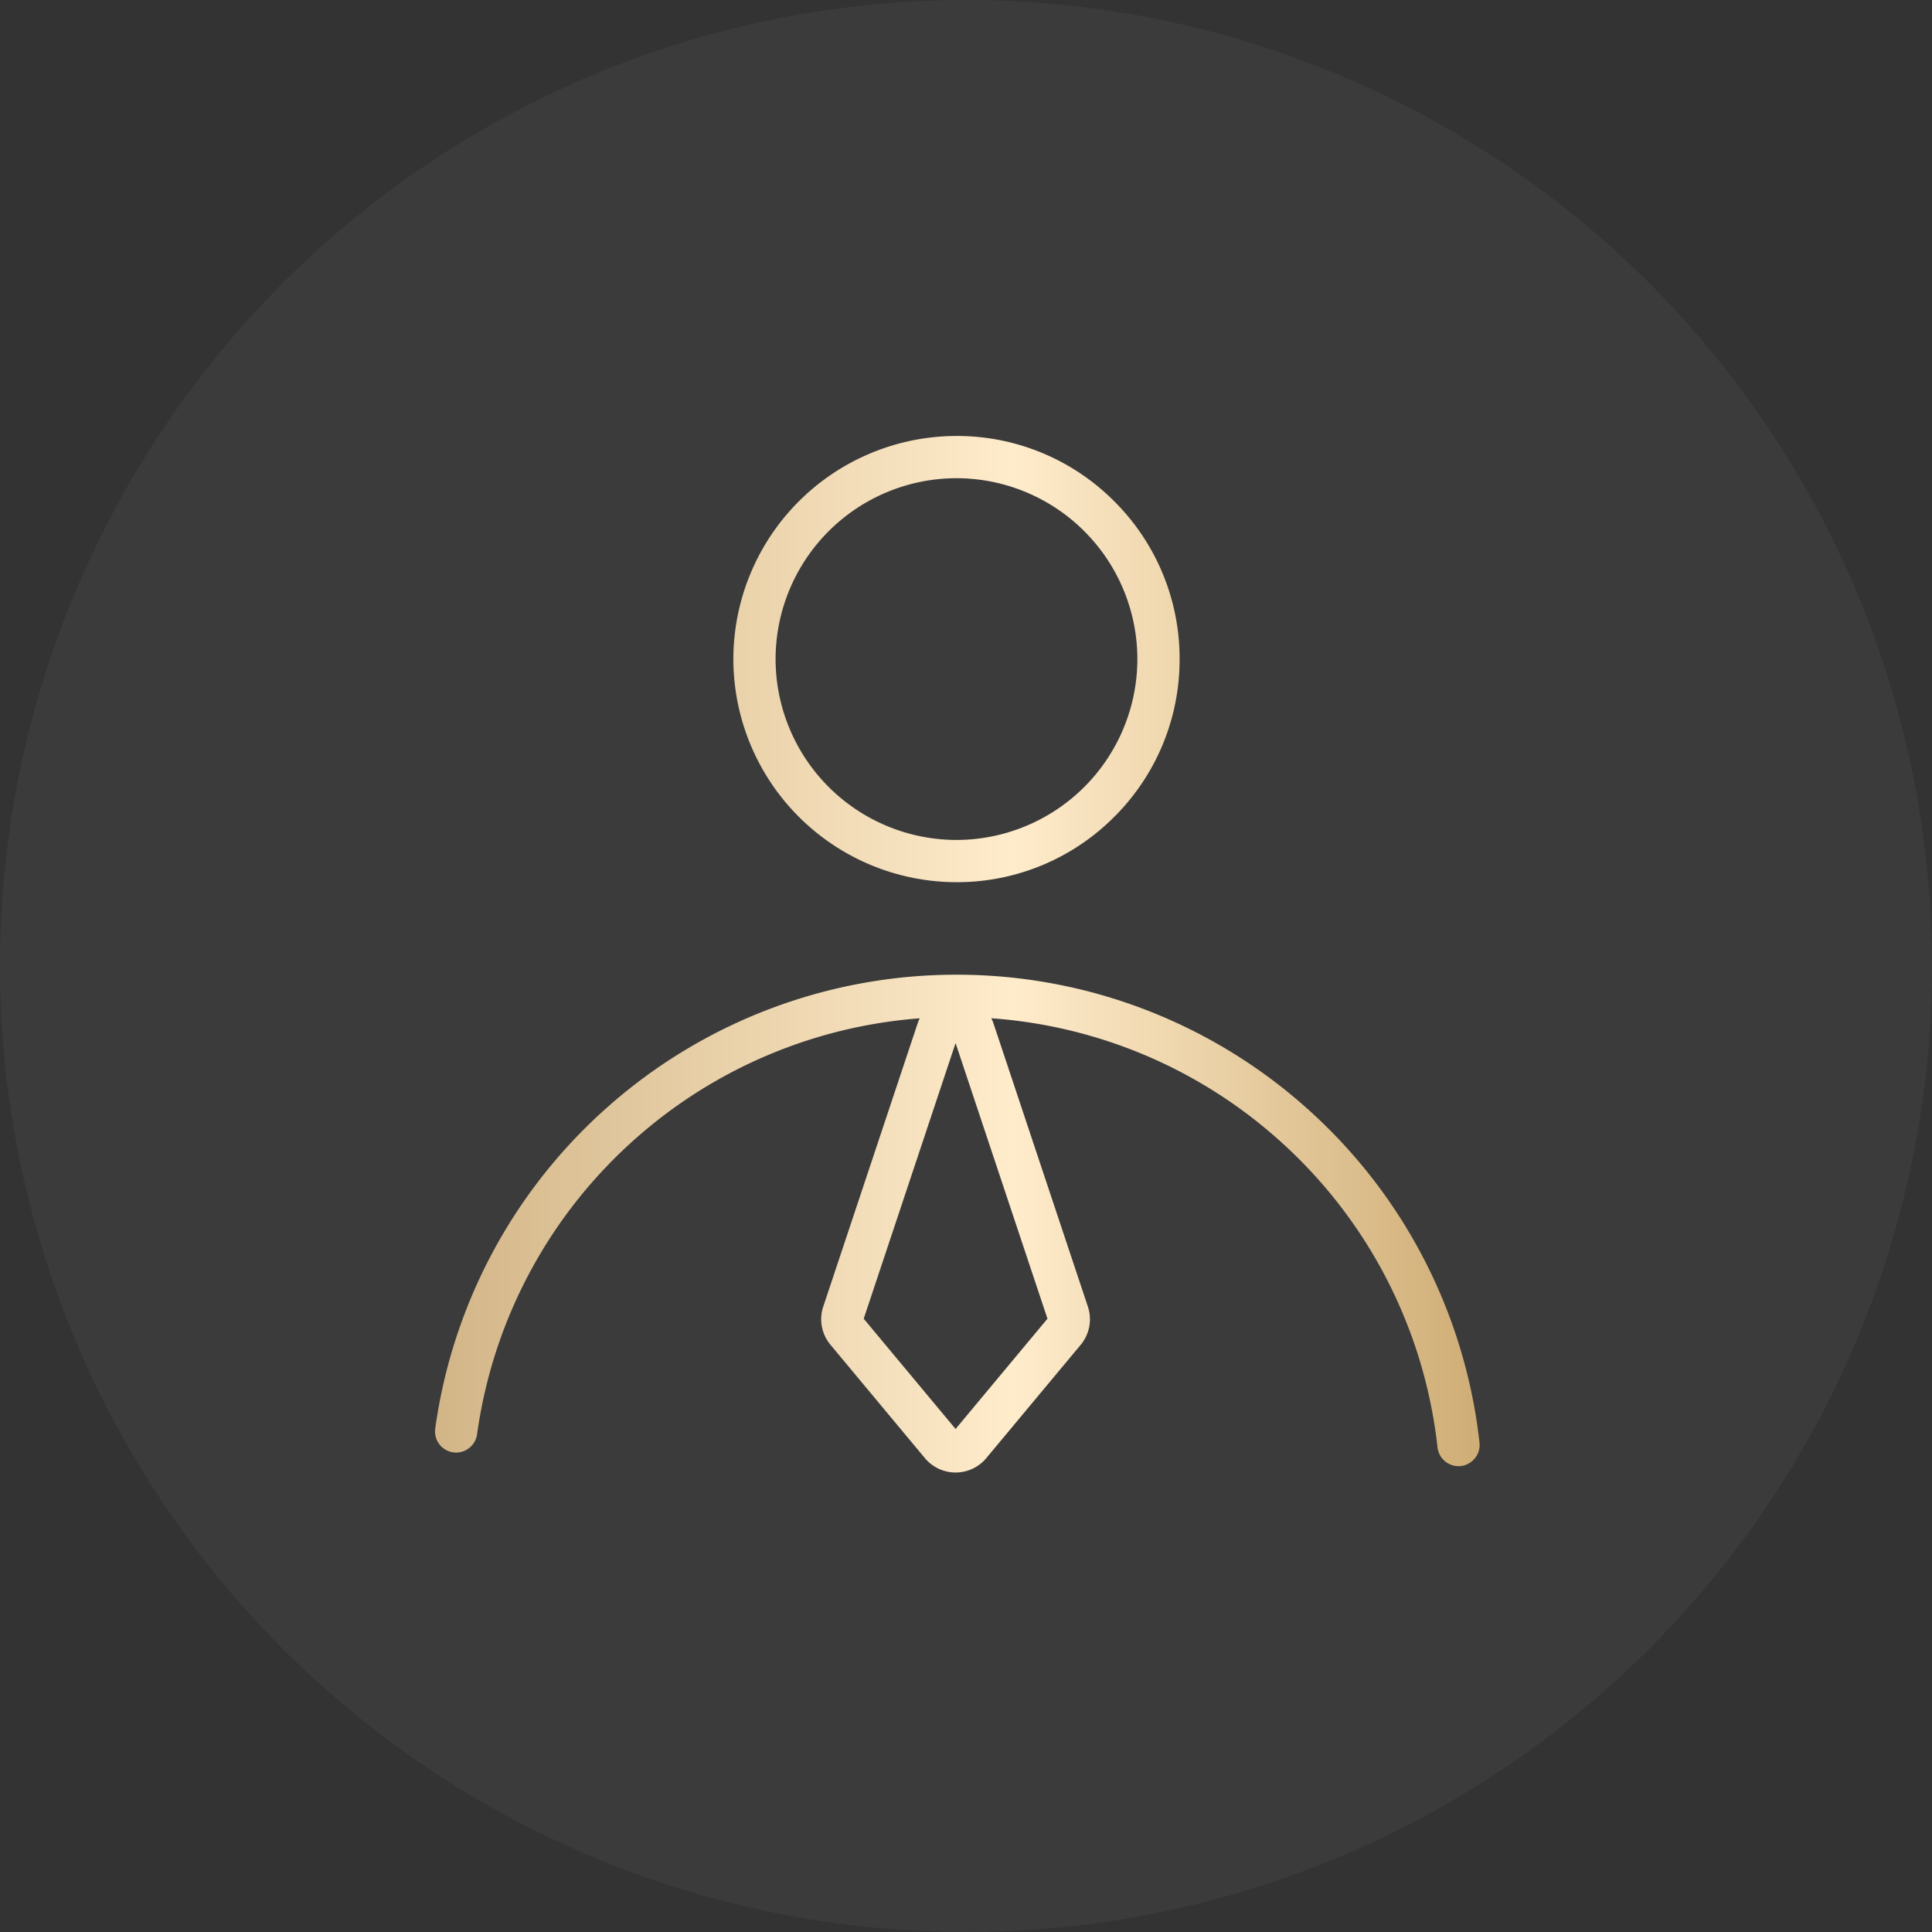
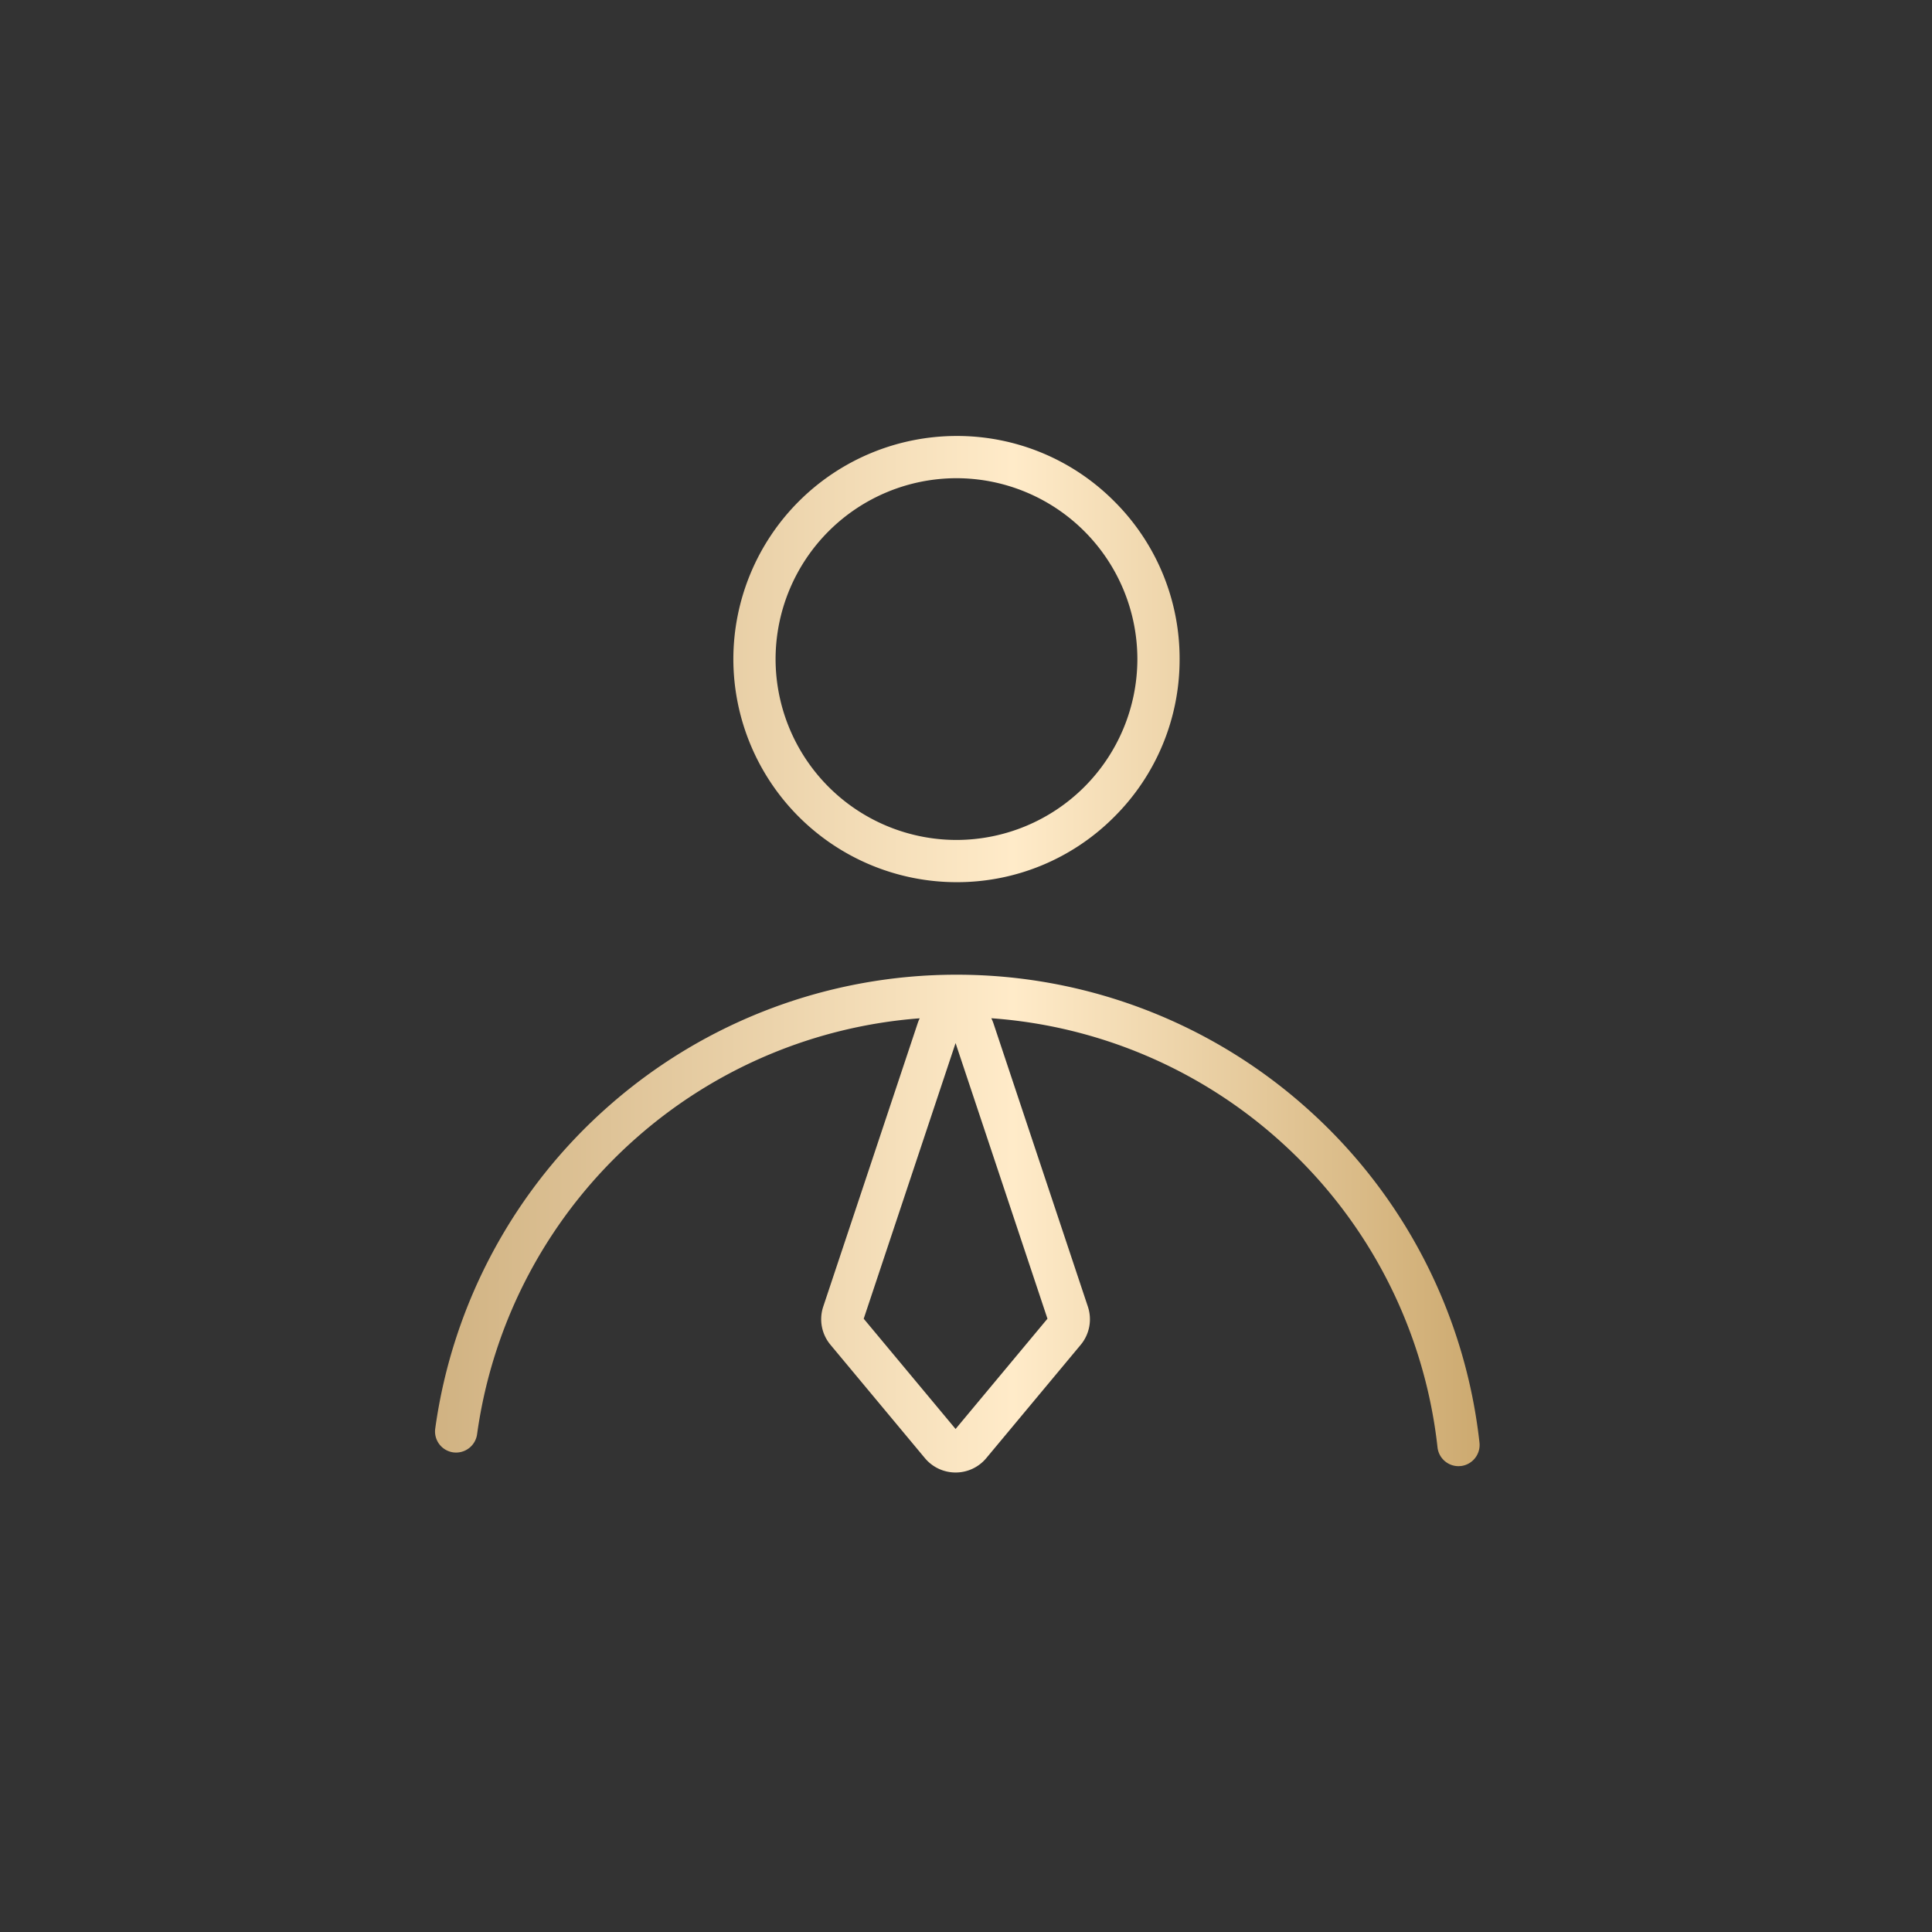
<svg xmlns="http://www.w3.org/2000/svg" width="91" height="91" viewBox="0 0 91 91">
  <rect x="0" y="0" width="91" height="91" fill="#333333" stroke="none" />
  <defs>
    <linearGradient id="linear-gradient" x1="0.013" y1="0.5" x2="1" y2="0.5" gradientUnits="objectBoundingBox">
      <stop offset="0" stop-color="#d1b383" />
      <stop offset="0.547" stop-color="#ffebc9" />
      <stop offset="1" stop-color="#cca96f" />
    </linearGradient>
  </defs>
  <g id="组_61432" data-name="组 61432" transform="translate(20.492 20.535)">
    <path id="联合_245" data-name="联合 245" d="M2209.575-985.395l-4.442-5.332a1.875,1.875,0,0,1-.34-1.806l4.441-13.324a1.994,1.994,0,0,1,.1-.249,22.762,22.762,0,0,0-13.309,5.6,22.763,22.763,0,0,0-7.539,13.995,1,1,0,0,1-1.121.85.994.994,0,0,1-.85-1.12,24.759,24.759,0,0,1,8.2-15.218,24.757,24.757,0,0,1,16.354-6.161,24.735,24.735,0,0,1,16.59,6.372,24.728,24.728,0,0,1,8.042,15.671,1,1,0,0,1-.88,1.1c-.037,0-.074.005-.11.005a.994.994,0,0,1-.987-.886,22.74,22.74,0,0,0-7.4-14.411,22.741,22.741,0,0,0-13.617-5.8,2,2,0,0,1,.106.255l4.442,13.326a1.881,1.881,0,0,1-.341,1.805l-4.442,5.331a1.878,1.878,0,0,1-1.449.679A1.883,1.883,0,0,1,2209.575-985.395Zm-2.878-6.561,4.327,5.193,4.328-5.194-4.328-12.983Zm-6.14-31.071a10.522,10.522,0,0,1,10.51-10.508,10.439,10.439,0,0,1,7.431,3.078,10.44,10.44,0,0,1,3.078,7.43,10.442,10.442,0,0,1-3.078,7.431,10.44,10.44,0,0,1-7.431,3.078A10.522,10.522,0,0,1,2200.557-1023.026Zm1.989,0a8.53,8.53,0,0,0,8.521,8.52,8.53,8.53,0,0,0,8.52-8.52,8.529,8.529,0,0,0-8.52-8.519A8.53,8.53,0,0,0,2202.546-1023.026Z" transform="translate(-2186.507 1033.535)" stroke="rgba(0,0,0,0)" stroke-miterlimit="10" stroke-width="1" fill="url(#linear-gradient)" />
-     <circle id="椭圆_5531" data-name="椭圆 5531" cx="45.5" cy="45.5" r="45.5" transform="translate(-20.492 -20.535)" fill="#fff" opacity="0.04" />
  </g>
</svg>